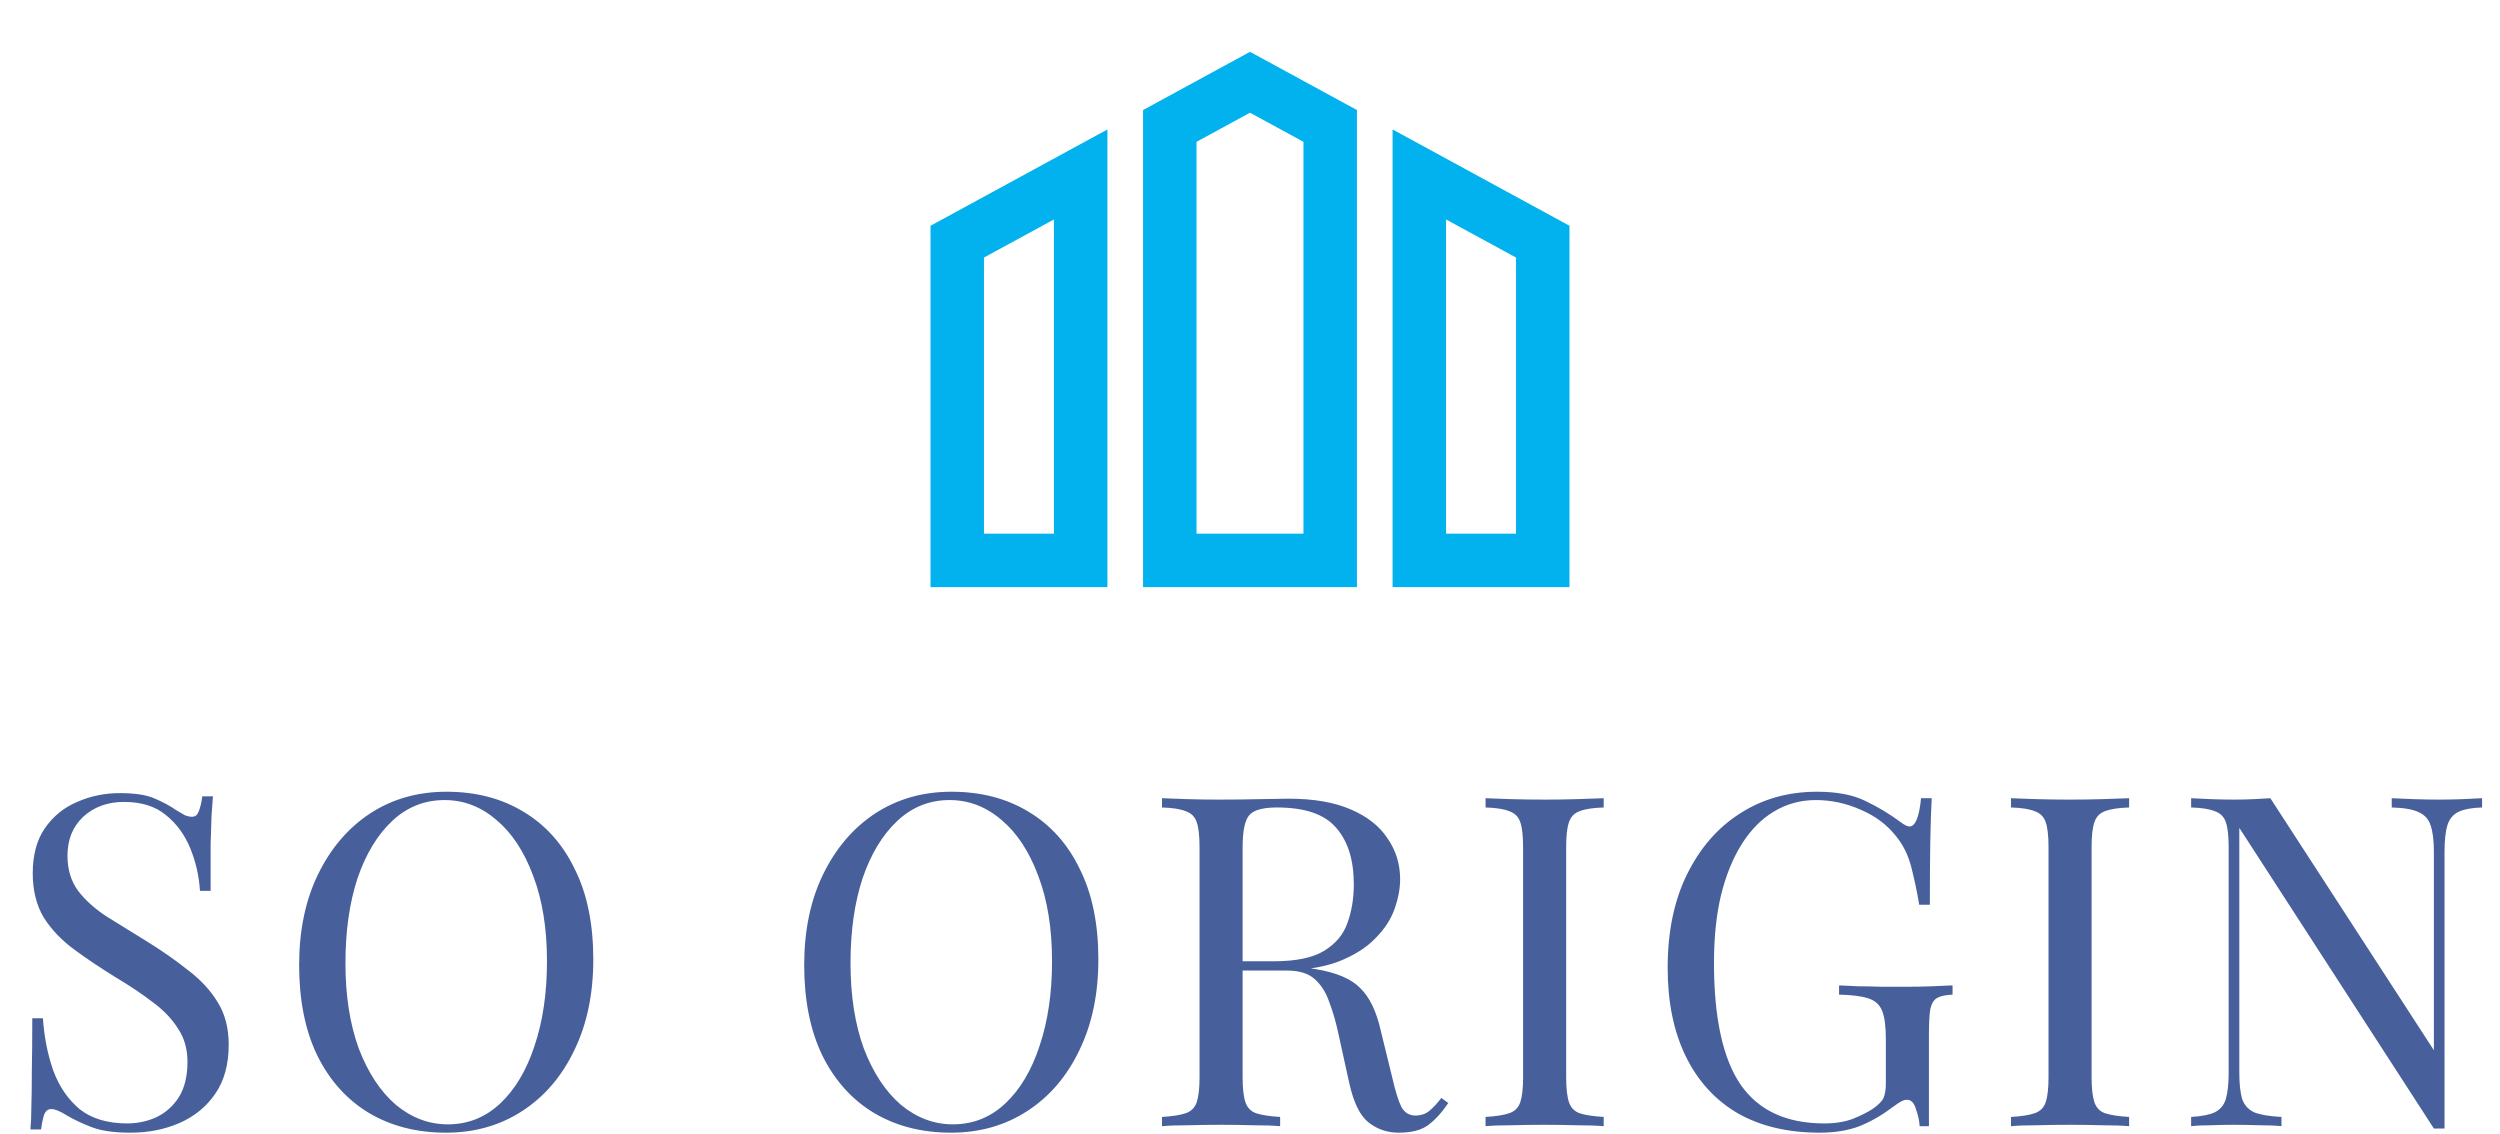
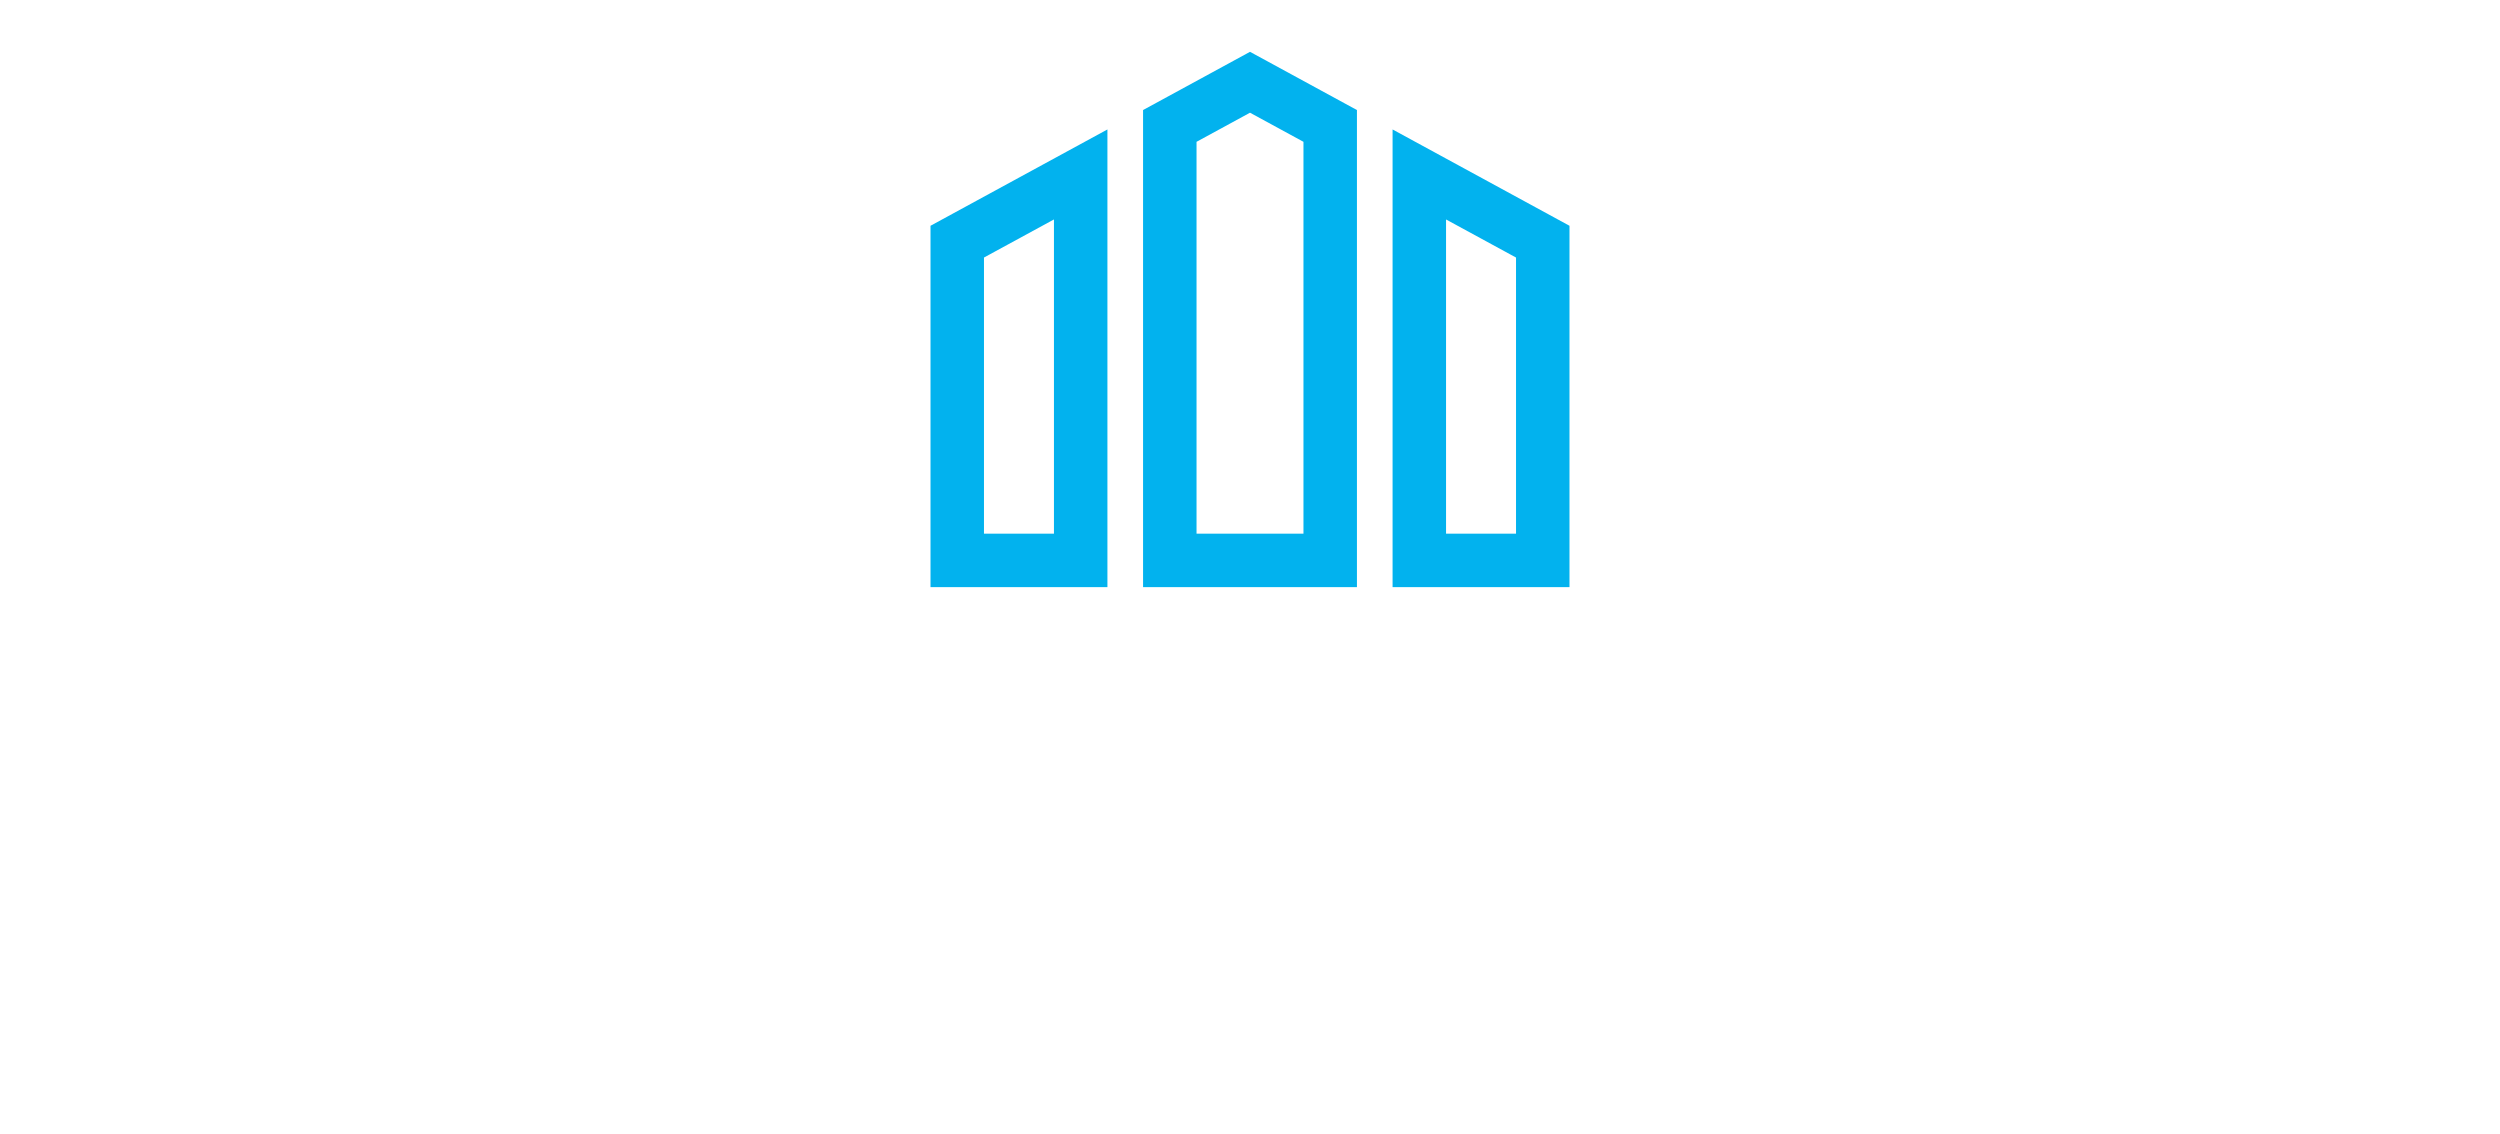
<svg xmlns="http://www.w3.org/2000/svg" width="313" height="142" viewBox="0 0 313 142" fill="none">
  <g clip-path="url(#clip0_9063_32)">
    <path d="M116.5 73.511H138.649V16.208L116.5 28.267V73.511ZM123.194 32.243L131.955 27.475V66.815H123.194V32.243ZM174.351 16.208V73.512H196.5V28.267L174.351 16.208ZM189.806 66.817H181.045V27.477L189.806 32.245V66.817ZM143.111 13.778V73.511H169.889V13.778L156.5 6.488L143.111 13.778ZM163.194 66.817H149.806V17.755L156.5 14.111L163.194 17.755L163.194 66.817Z" fill="#02B2EE" />
  </g>
-   <path d="M15.003 99.298C16.936 99.298 18.405 99.53 19.411 99.994C20.416 100.419 21.305 100.903 22.079 101.444C22.543 101.715 22.91 101.927 23.181 102.082C23.49 102.198 23.78 102.256 24.051 102.256C24.438 102.256 24.708 102.043 24.863 101.618C25.056 101.193 25.211 100.555 25.327 99.704H26.661C26.622 100.361 26.564 101.154 26.487 102.082C26.448 102.971 26.41 104.17 26.371 105.678C26.371 107.147 26.371 109.1 26.371 111.536H25.037C24.921 109.68 24.515 107.901 23.819 106.2C23.123 104.499 22.098 103.107 20.745 102.024C19.43 100.941 17.69 100.4 15.525 100.4C13.476 100.4 11.774 101.019 10.421 102.256C9.106 103.493 8.449 105.117 8.449 107.128C8.449 108.868 8.894 110.337 9.783 111.536C10.672 112.696 11.851 113.759 13.321 114.726C14.829 115.654 16.453 116.659 18.193 117.742C20.203 118.979 21.982 120.217 23.529 121.454C25.114 122.653 26.352 123.987 27.241 125.456C28.169 126.925 28.633 128.704 28.633 130.792C28.633 133.267 28.072 135.316 26.951 136.94C25.829 138.564 24.341 139.782 22.485 140.594C20.629 141.406 18.579 141.812 16.337 141.812C14.287 141.812 12.664 141.58 11.465 141.116C10.266 140.652 9.242 140.169 8.391 139.666C7.54 139.125 6.883 138.854 6.419 138.854C6.032 138.854 5.742 139.067 5.549 139.492C5.394 139.917 5.259 140.555 5.143 141.406H3.809C3.886 140.594 3.925 139.647 3.925 138.564C3.964 137.443 3.983 135.993 3.983 134.214C4.022 132.435 4.041 130.193 4.041 127.486H5.375C5.53 129.806 5.955 131.971 6.651 133.982C7.386 135.993 8.488 137.617 9.957 138.854C11.465 140.053 13.456 140.652 15.931 140.652C17.207 140.652 18.405 140.401 19.527 139.898C20.687 139.357 21.634 138.525 22.369 137.404C23.104 136.244 23.471 134.755 23.471 132.938C23.471 131.353 23.084 129.98 22.311 128.82C21.576 127.621 20.532 126.519 19.179 125.514C17.826 124.47 16.24 123.407 14.423 122.324C12.605 121.203 10.904 120.062 9.319 118.902C7.734 117.742 6.458 116.408 5.491 114.9C4.563 113.353 4.099 111.497 4.099 109.332C4.099 107.051 4.602 105.175 5.607 103.706C6.651 102.198 8.004 101.096 9.667 100.4C11.329 99.665 13.108 99.298 15.003 99.298ZM55.895 99.124C59.569 99.124 62.778 99.955 65.523 101.618C68.307 103.281 70.453 105.678 71.961 108.81C73.508 111.903 74.281 115.673 74.281 120.12C74.281 124.451 73.489 128.24 71.903 131.488C70.356 134.736 68.191 137.269 65.407 139.086C62.623 140.903 59.433 141.812 55.837 141.812C52.164 141.812 48.935 140.981 46.151 139.318C43.406 137.655 41.26 135.258 39.713 132.126C38.205 128.994 37.451 125.224 37.451 120.816C37.451 116.485 38.244 112.696 39.829 109.448C41.414 106.2 43.58 103.667 46.325 101.85C49.109 100.033 52.299 99.124 55.895 99.124ZM55.663 100.168C53.15 100.168 50.965 101.038 49.109 102.778C47.253 104.518 45.803 106.915 44.759 109.97C43.754 113.025 43.251 116.563 43.251 120.584C43.251 124.683 43.812 128.259 44.933 131.314C46.093 134.33 47.64 136.669 49.573 138.332C51.545 139.956 53.711 140.768 56.069 140.768C58.583 140.768 60.767 139.898 62.623 138.158C64.479 136.418 65.91 134.021 66.915 130.966C67.959 127.873 68.481 124.335 68.481 120.352C68.481 116.215 67.901 112.638 66.741 109.622C65.62 106.606 64.093 104.286 62.159 102.662C60.226 100.999 58.06 100.168 55.663 100.168ZM119.129 99.124C122.802 99.124 126.011 99.955 128.757 101.618C131.541 103.281 133.687 105.678 135.195 108.81C136.741 111.903 137.515 115.673 137.515 120.12C137.515 124.451 136.722 128.24 135.137 131.488C133.59 134.736 131.425 137.269 128.641 139.086C125.857 140.903 122.667 141.812 119.071 141.812C115.397 141.812 112.169 140.981 109.385 139.318C106.639 137.655 104.493 135.258 102.947 132.126C101.439 128.994 100.685 125.224 100.685 120.816C100.685 116.485 101.477 112.696 103.063 109.448C104.648 106.2 106.813 103.667 109.559 101.85C112.343 100.033 115.533 99.124 119.129 99.124ZM118.897 100.168C116.383 100.168 114.199 101.038 112.343 102.778C110.487 104.518 109.037 106.915 107.993 109.97C106.987 113.025 106.485 116.563 106.485 120.584C106.485 124.683 107.045 128.259 108.167 131.314C109.327 134.33 110.873 136.669 112.807 138.332C114.779 139.956 116.944 140.768 119.303 140.768C121.816 140.768 124.001 139.898 125.857 138.158C127.713 136.418 129.143 134.021 130.149 130.966C131.193 127.873 131.715 124.335 131.715 120.352C131.715 116.215 131.135 112.638 129.975 109.622C128.853 106.606 127.326 104.286 125.393 102.662C123.459 100.999 121.294 100.168 118.897 100.168ZM145.484 99.936C146.296 99.975 147.359 100.013 148.674 100.052C149.989 100.091 151.284 100.11 152.56 100.11C154.377 100.11 156.117 100.091 157.78 100.052C159.443 100.013 160.622 99.994 161.318 99.994C164.45 99.994 167.041 100.439 169.09 101.328C171.178 102.217 172.725 103.435 173.73 104.982C174.774 106.49 175.296 108.191 175.296 110.086C175.296 111.246 175.064 112.483 174.6 113.798C174.136 115.113 173.324 116.35 172.164 117.51C171.043 118.67 169.496 119.637 167.524 120.41C165.552 121.145 163.058 121.512 160.042 121.512H154.474V120.352H159.462C162.207 120.352 164.295 119.927 165.726 119.076C167.195 118.187 168.181 117.027 168.684 115.596C169.225 114.127 169.496 112.503 169.496 110.724C169.496 107.669 168.761 105.311 167.292 103.648C165.861 101.947 163.387 101.096 159.868 101.096C158.089 101.096 156.929 101.425 156.388 102.082C155.847 102.739 155.576 104.073 155.576 106.084V134.852C155.576 136.244 155.692 137.288 155.924 137.984C156.156 138.68 156.601 139.144 157.258 139.376C157.954 139.608 158.959 139.763 160.274 139.84V141C159.385 140.923 158.263 140.884 156.91 140.884C155.595 140.845 154.261 140.826 152.908 140.826C151.4 140.826 149.989 140.845 148.674 140.884C147.359 140.884 146.296 140.923 145.484 141V139.84C146.799 139.763 147.785 139.608 148.442 139.376C149.138 139.144 149.602 138.68 149.834 137.984C150.066 137.288 150.182 136.244 150.182 134.852V106.084C150.182 104.653 150.066 103.609 149.834 102.952C149.602 102.256 149.138 101.792 148.442 101.56C147.785 101.289 146.799 101.135 145.484 101.096V99.936ZM154.706 120.526C156.794 120.603 158.437 120.7 159.636 120.816C160.835 120.893 161.801 120.971 162.536 121.048C163.309 121.125 164.044 121.222 164.74 121.338C167.331 121.763 169.187 122.556 170.308 123.716C171.468 124.837 172.319 126.597 172.86 128.994L174.31 134.91C174.697 136.611 175.083 137.849 175.47 138.622C175.895 139.357 176.533 139.705 177.384 139.666C178.041 139.627 178.583 139.415 179.008 139.028C179.472 138.641 179.955 138.119 180.458 137.462L181.328 138.1C180.516 139.299 179.665 140.227 178.776 140.884C177.925 141.503 176.707 141.812 175.122 141.812C173.691 141.812 172.435 141.387 171.352 140.536C170.269 139.685 169.457 138.023 168.916 135.548L167.64 129.748C167.292 128.085 166.886 126.655 166.422 125.456C165.997 124.219 165.378 123.252 164.566 122.556C163.793 121.86 162.633 121.512 161.086 121.512H154.822L154.706 120.526ZM200.783 99.936V101.096C199.469 101.135 198.463 101.289 197.767 101.56C197.11 101.792 196.665 102.256 196.433 102.952C196.201 103.609 196.085 104.653 196.085 106.084V134.852C196.085 136.244 196.201 137.288 196.433 137.984C196.665 138.68 197.11 139.144 197.767 139.376C198.463 139.608 199.469 139.763 200.783 139.84V141C199.894 140.923 198.773 140.884 197.419 140.884C196.105 140.845 194.771 140.826 193.417 140.826C191.909 140.826 190.498 140.845 189.183 140.884C187.869 140.884 186.805 140.923 185.993 141V139.84C187.308 139.763 188.294 139.608 188.951 139.376C189.647 139.144 190.111 138.68 190.343 137.984C190.575 137.288 190.691 136.244 190.691 134.852V106.084C190.691 104.653 190.575 103.609 190.343 102.952C190.111 102.256 189.647 101.792 188.951 101.56C188.294 101.289 187.308 101.135 185.993 101.096V99.936C186.805 99.975 187.869 100.013 189.183 100.052C190.498 100.091 191.909 100.11 193.417 100.11C194.771 100.11 196.105 100.091 197.419 100.052C198.773 100.013 199.894 99.975 200.783 99.936ZM227.466 99.124C229.98 99.124 232.01 99.511 233.556 100.284C235.103 101.019 236.553 101.889 237.906 102.894C238.409 103.281 238.796 103.474 239.066 103.474C239.801 103.474 240.284 102.295 240.516 99.936H241.85C241.773 101.367 241.715 103.107 241.676 105.156C241.638 107.205 241.618 109.912 241.618 113.276H240.284C240.014 111.652 239.685 110.086 239.298 108.578C238.912 107.07 238.274 105.775 237.384 104.692C236.263 103.261 234.794 102.159 232.976 101.386C231.159 100.574 229.284 100.168 227.35 100.168C225.417 100.168 223.658 100.651 222.072 101.618C220.526 102.546 219.192 103.899 218.07 105.678C216.949 107.457 216.079 109.603 215.46 112.116C214.88 114.591 214.59 117.394 214.59 120.526C214.59 127.486 215.712 132.59 217.954 135.838C220.197 139.047 223.677 140.652 228.394 140.652C229.786 140.652 230.985 140.459 231.99 140.072C233.034 139.647 233.846 139.241 234.426 138.854C235.161 138.351 235.625 137.887 235.818 137.462C236.012 136.998 236.108 136.399 236.108 135.664V130.096C236.108 128.511 235.954 127.331 235.644 126.558C235.335 125.785 234.755 125.263 233.904 124.992C233.092 124.721 231.874 124.567 230.25 124.528V123.368C230.946 123.407 231.758 123.445 232.686 123.484C233.614 123.484 234.581 123.503 235.586 123.542C236.63 123.542 237.578 123.542 238.428 123.542C239.704 123.542 240.845 123.523 241.85 123.484C242.894 123.445 243.764 123.407 244.46 123.368V124.528C243.61 124.567 242.972 124.702 242.546 124.934C242.121 125.166 241.831 125.63 241.676 126.326C241.56 127.022 241.502 128.085 241.502 129.516V141H240.342C240.304 140.343 240.149 139.627 239.878 138.854C239.646 138.081 239.279 137.694 238.776 137.694C238.544 137.694 238.312 137.752 238.08 137.868C237.848 137.984 237.442 138.255 236.862 138.68C235.586 139.647 234.233 140.42 232.802 141C231.372 141.541 229.709 141.812 227.814 141.812C223.832 141.812 220.41 141 217.548 139.376C214.726 137.713 212.56 135.335 211.052 132.242C209.544 129.149 208.79 125.456 208.79 121.164C208.79 116.64 209.602 112.735 211.226 109.448C212.85 106.161 215.054 103.629 217.838 101.85C220.661 100.033 223.87 99.124 227.466 99.124ZM266.566 99.936V101.096C265.251 101.135 264.246 101.289 263.55 101.56C262.892 101.792 262.448 102.256 262.216 102.952C261.984 103.609 261.868 104.653 261.868 106.084V134.852C261.868 136.244 261.984 137.288 262.216 137.984C262.448 138.68 262.892 139.144 263.55 139.376C264.246 139.608 265.251 139.763 266.566 139.84V141C265.676 140.923 264.555 140.884 263.202 140.884C261.887 140.845 260.553 140.826 259.2 140.826C257.692 140.826 256.28 140.845 254.966 140.884C253.651 140.884 252.588 140.923 251.776 141V139.84C253.09 139.763 254.076 139.608 254.734 139.376C255.43 139.144 255.894 138.68 256.126 137.984C256.358 137.288 256.474 136.244 256.474 134.852V106.084C256.474 104.653 256.358 103.609 256.126 102.952C255.894 102.256 255.43 101.792 254.734 101.56C254.076 101.289 253.09 101.135 251.776 101.096V99.936C252.588 99.975 253.651 100.013 254.966 100.052C256.28 100.091 257.692 100.11 259.2 100.11C260.553 100.11 261.887 100.091 263.202 100.052C264.555 100.013 265.676 99.975 266.566 99.936ZM310.754 99.936V101.096C309.439 101.135 308.434 101.328 307.738 101.676C307.081 102.024 306.636 102.585 306.404 103.358C306.172 104.131 306.056 105.233 306.056 106.664V141.29C305.824 141.29 305.592 141.29 305.36 141.29C305.167 141.29 304.954 141.29 304.722 141.29L280.362 103.648V134.272C280.362 135.664 280.478 136.766 280.71 137.578C280.981 138.351 281.483 138.912 282.218 139.26C282.991 139.569 284.132 139.763 285.64 139.84V141C284.944 140.923 284.035 140.884 282.914 140.884C281.793 140.845 280.729 140.826 279.724 140.826C278.757 140.826 277.771 140.845 276.766 140.884C275.799 140.884 274.987 140.923 274.33 141V139.84C275.645 139.763 276.631 139.569 277.288 139.26C277.984 138.912 278.448 138.351 278.68 137.578C278.912 136.766 279.028 135.664 279.028 134.272V106.084C279.028 104.653 278.912 103.609 278.68 102.952C278.448 102.256 277.984 101.792 277.288 101.56C276.631 101.289 275.645 101.135 274.33 101.096V99.936C274.987 99.975 275.799 100.013 276.766 100.052C277.771 100.091 278.757 100.11 279.724 100.11C280.575 100.11 281.387 100.091 282.16 100.052C282.933 100.013 283.629 99.975 284.248 99.936L304.722 131.488V106.664C304.722 105.233 304.587 104.131 304.316 103.358C304.084 102.585 303.581 102.024 302.808 101.676C302.073 101.328 300.952 101.135 299.444 101.096V99.936C300.14 99.975 301.049 100.013 302.17 100.052C303.33 100.091 304.393 100.11 305.36 100.11C306.365 100.11 307.351 100.091 308.318 100.052C309.323 100.013 310.135 99.975 310.754 99.936Z" fill="#47609C" />
  <defs>
    <clipPath id="clip0_9063_32">
      <rect width="80" height="80" fill="white" transform="translate(116.5)" />
    </clipPath>
  </defs>
</svg>